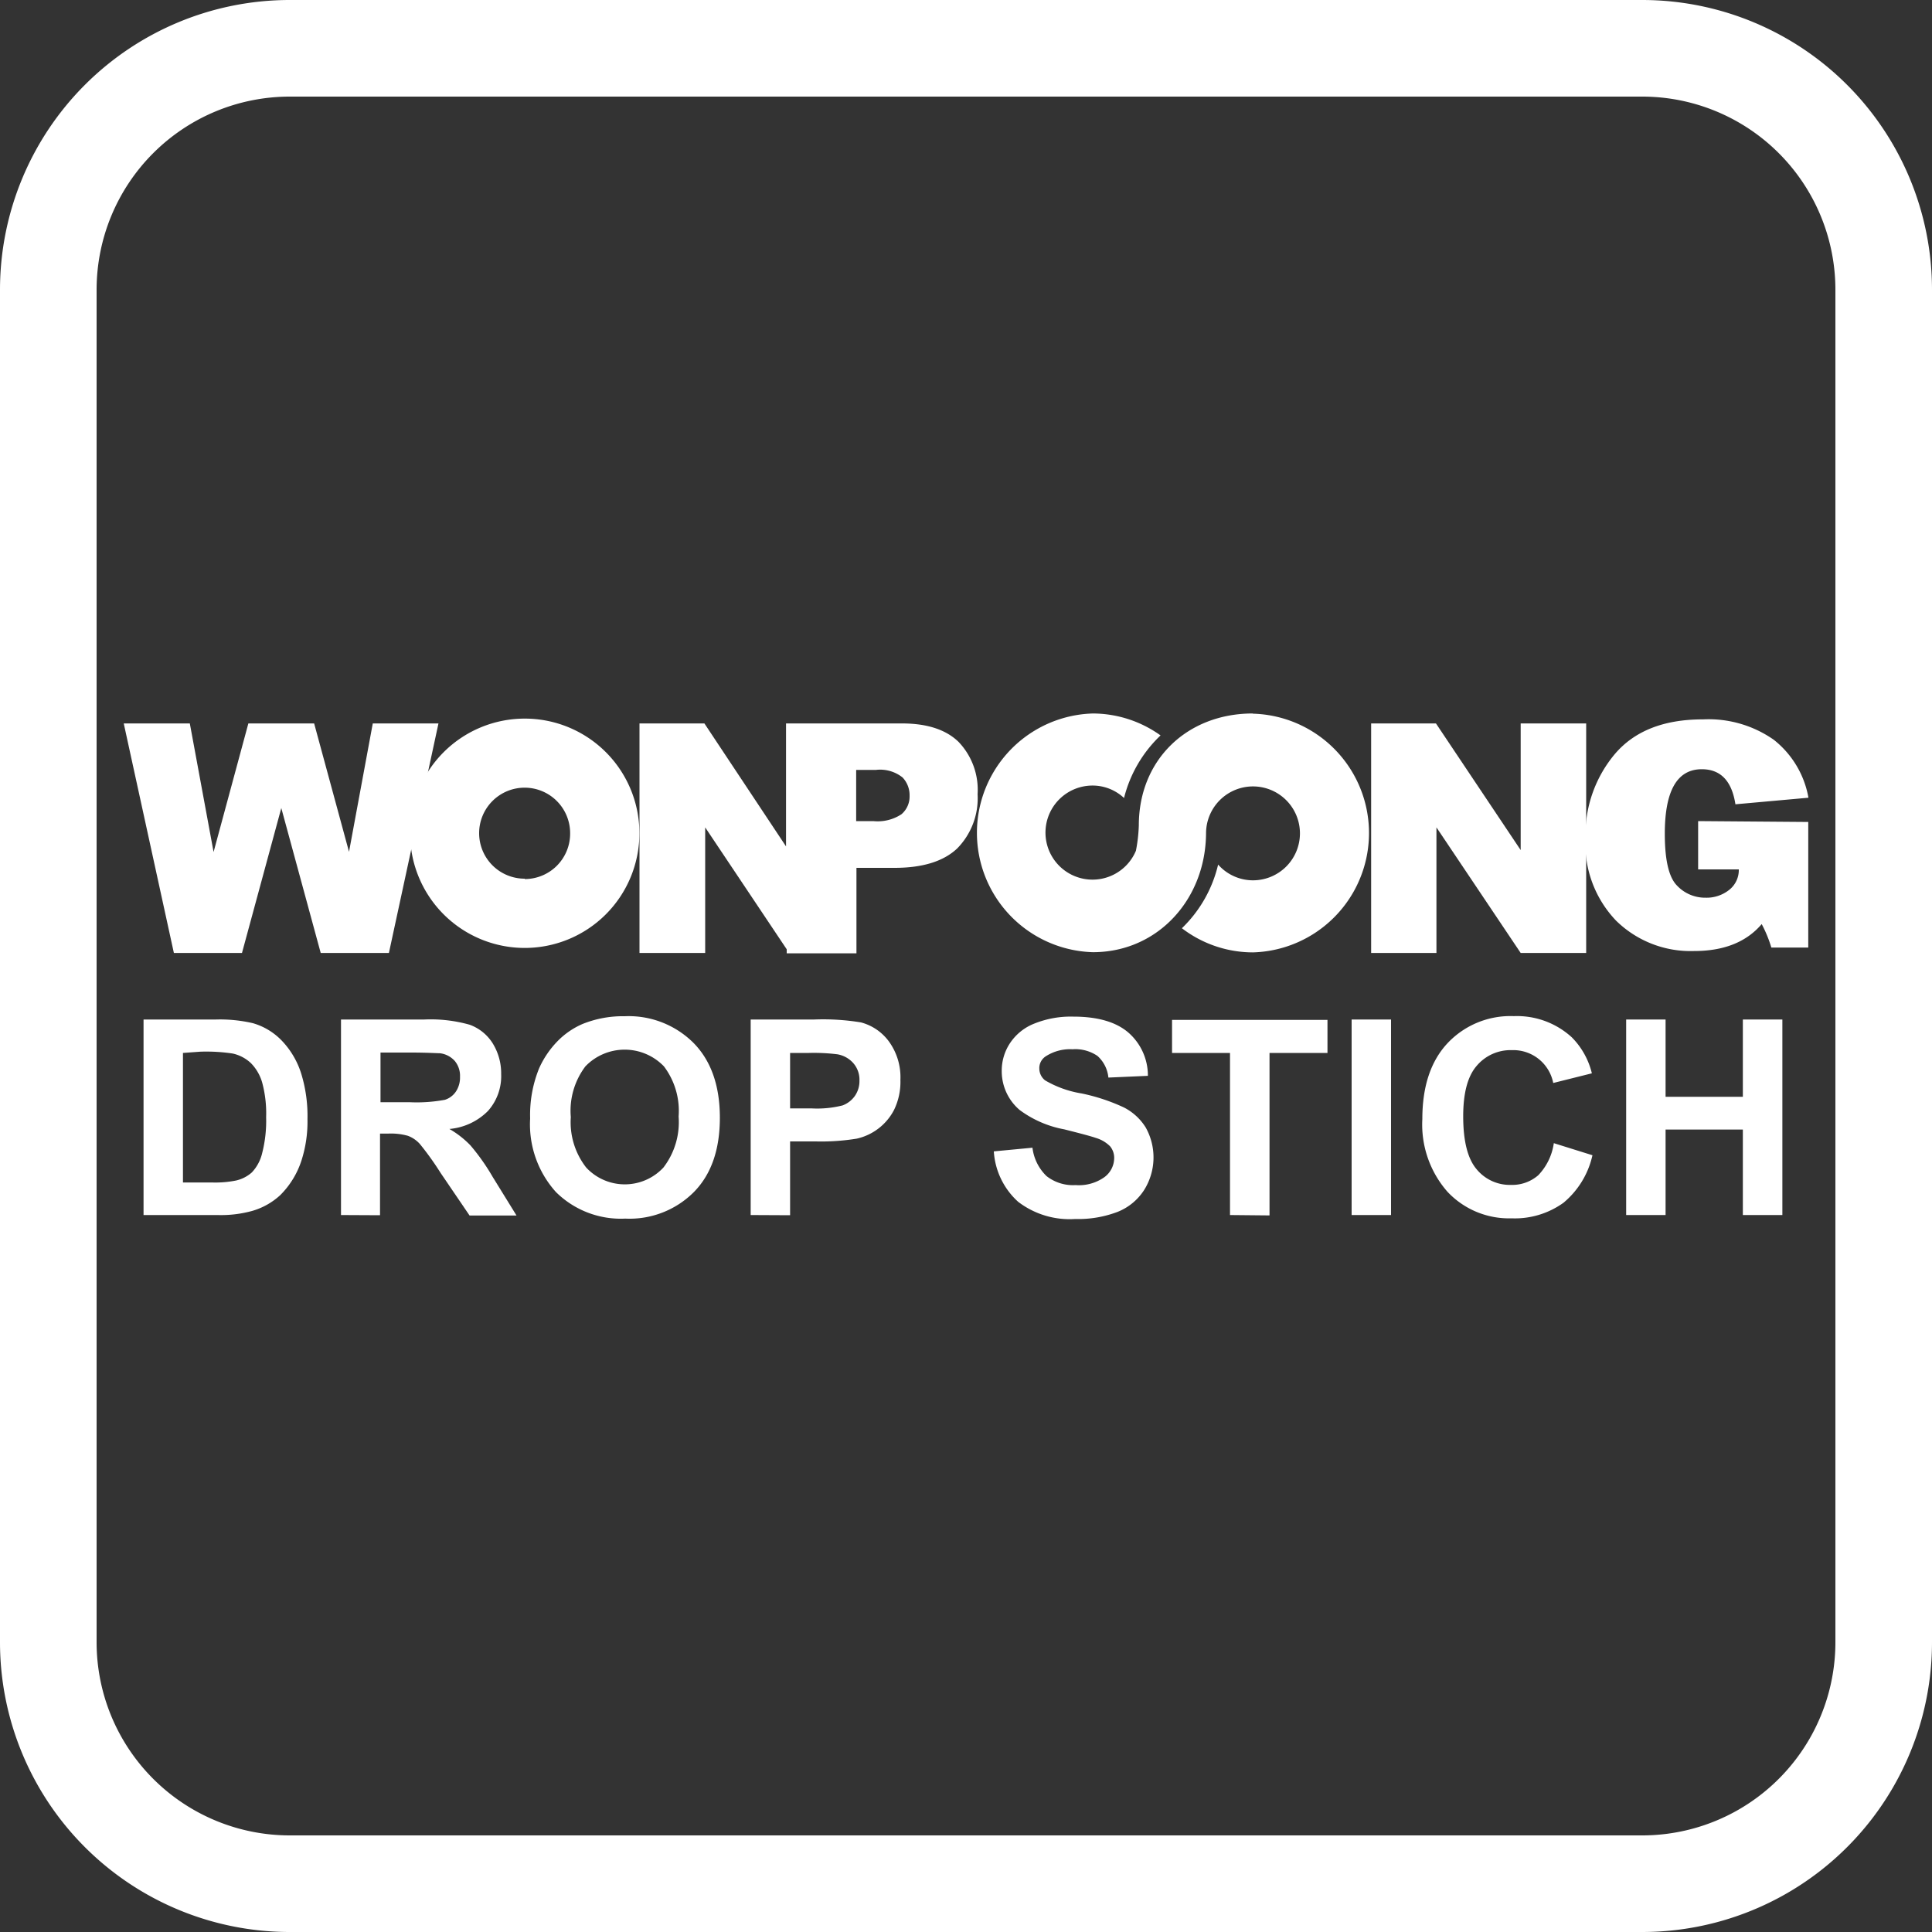
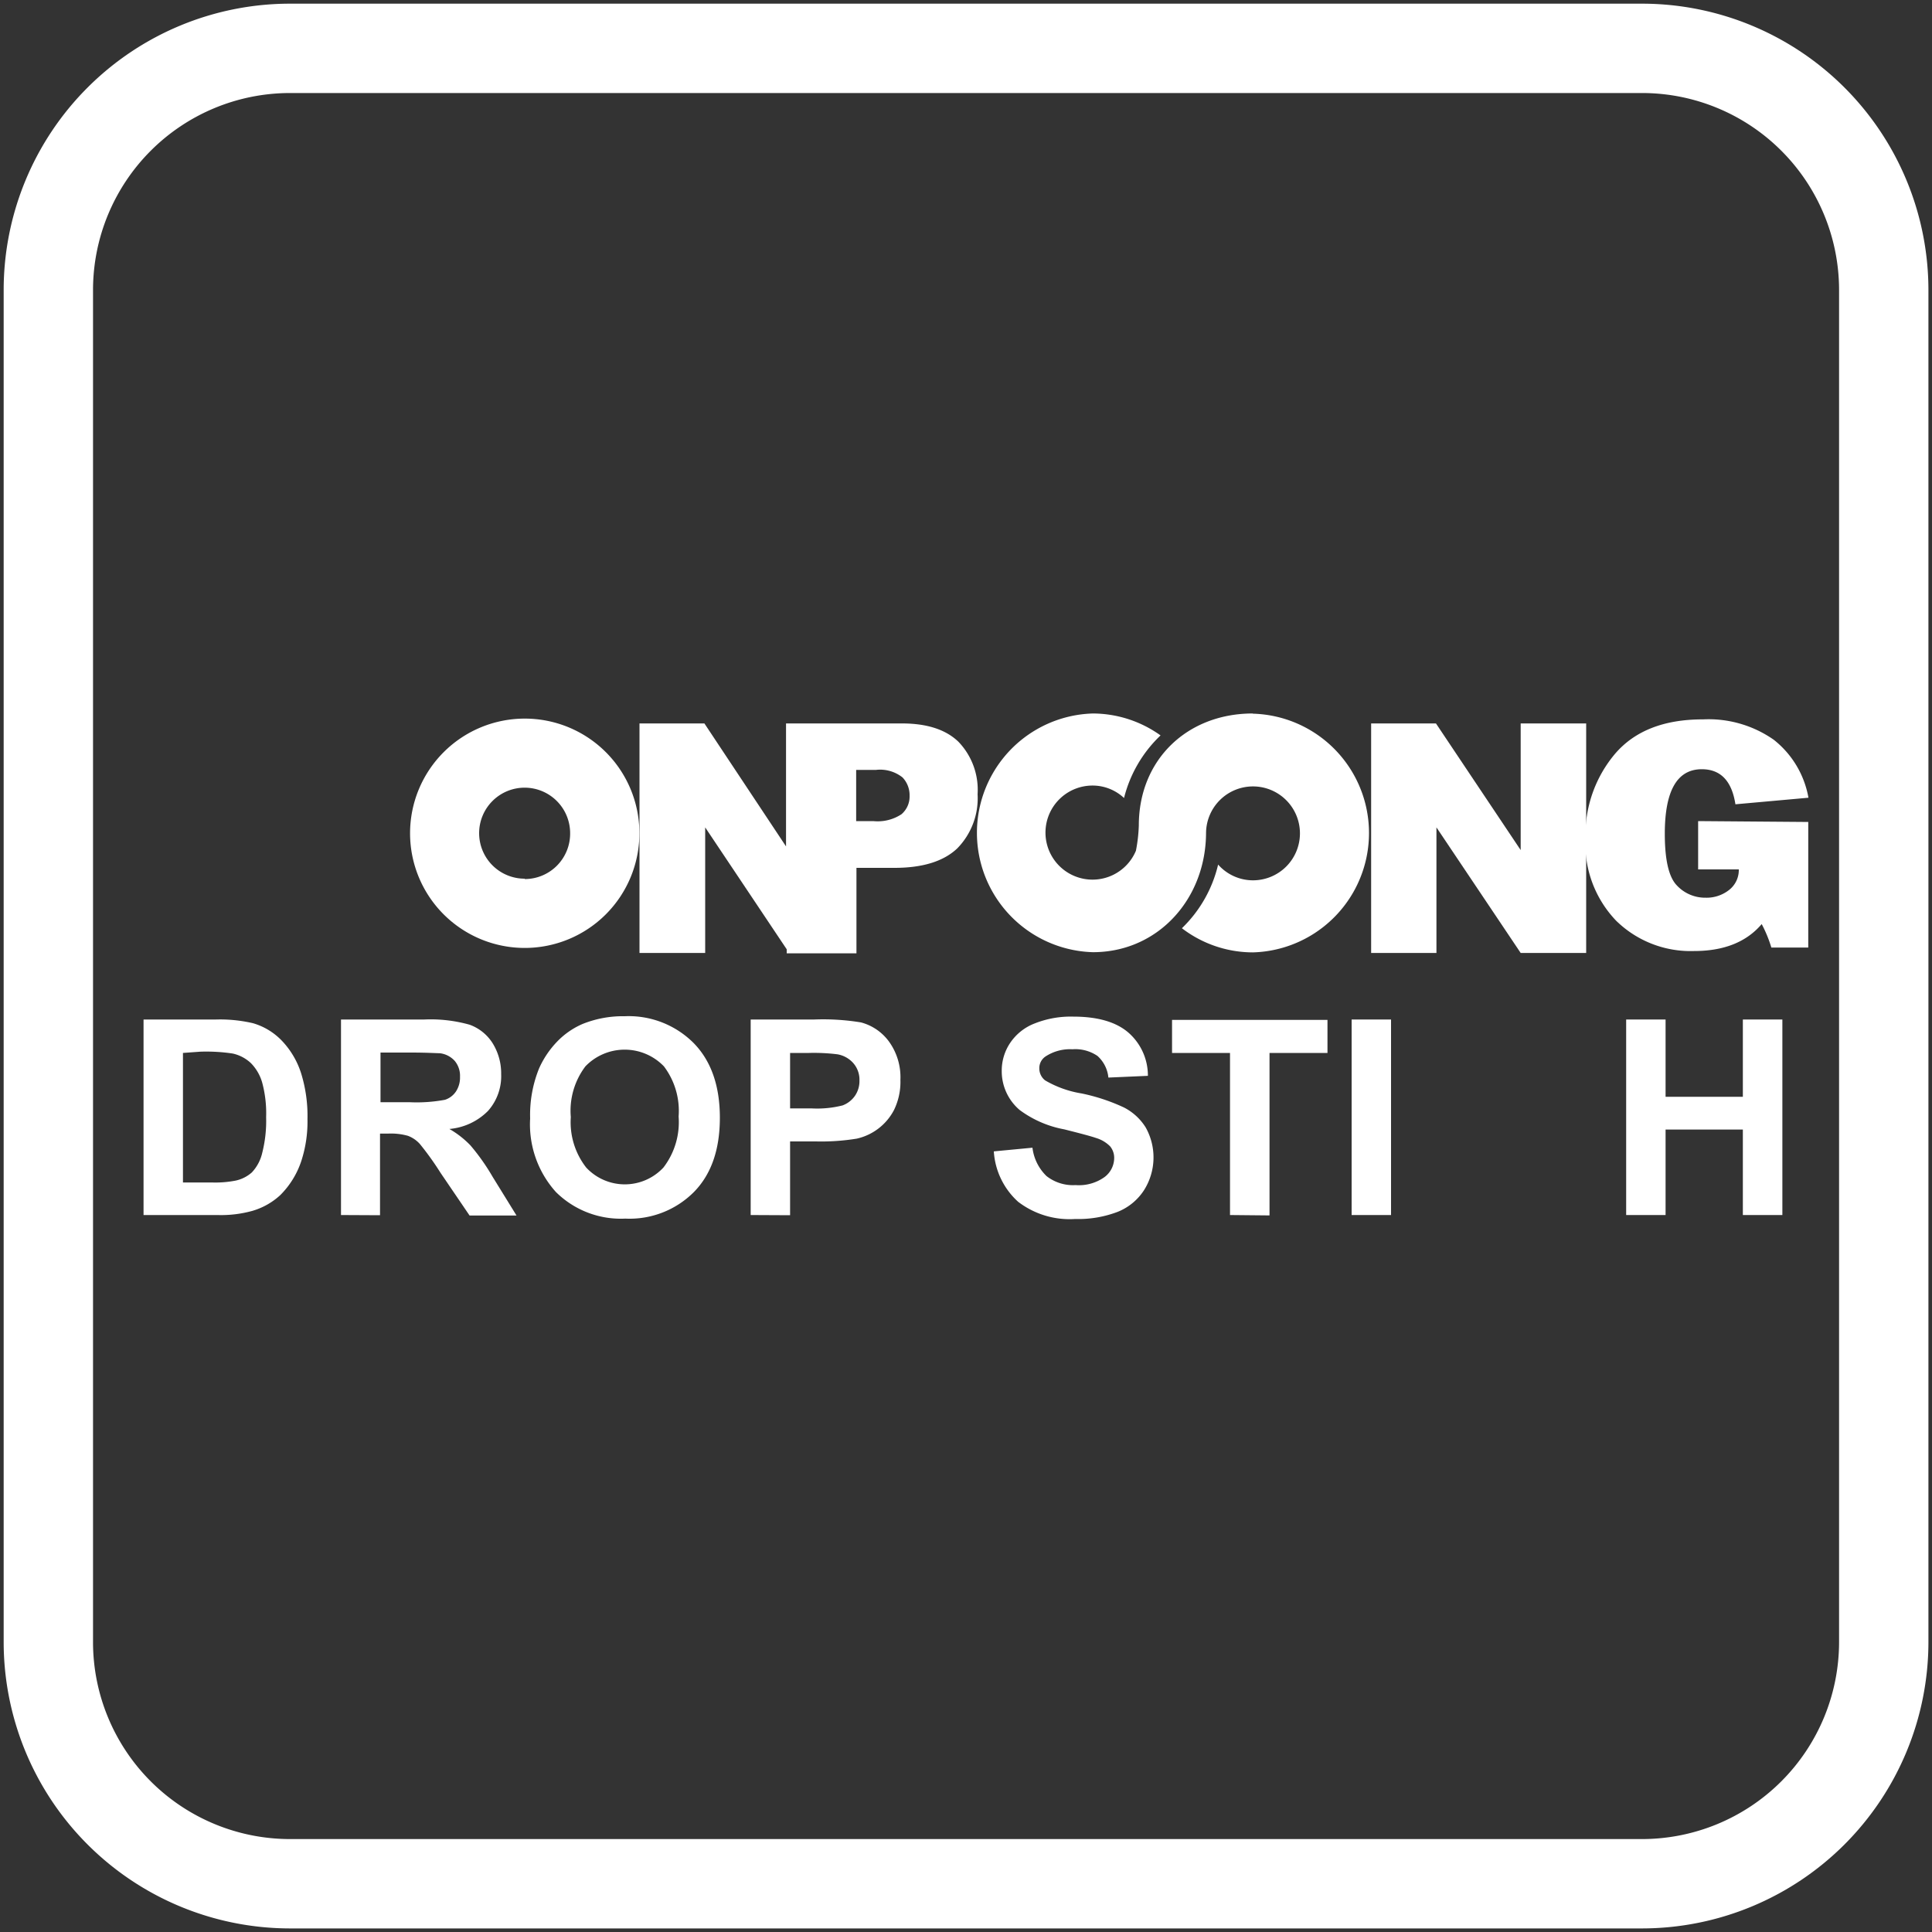
<svg xmlns="http://www.w3.org/2000/svg" viewBox="0 0 200 200">
  <rect x="0" y="0" width="200" height="200" fill="#333333" stroke="none" />
  <defs>
    <style>.cls-1{fill:#fff;}</style>
  </defs>
  <title>1 Иконки отличительных особенностей САП доски</title>
  <g id="WONPOONG_DORP_STICH" data-name="WONPOONG DORP STICH">
    <path class="cls-1" d="M30,199.63A29.66,29.66,0,0,1,.38,170V30A29.65,29.65,0,0,1,30,.38H170A29.66,29.66,0,0,1,199.63,30V170A29.67,29.67,0,0,1,170,199.63Zm0-190A20.4,20.4,0,0,0,9.63,30V170A20.4,20.4,0,0,0,30,190.38H170A20.41,20.41,0,0,0,190.38,170V30A20.4,20.4,0,0,0,170,9.63Z" />
-     <path class="cls-1" d="M170,.75A29.28,29.28,0,0,1,199.25,30V170A29.28,29.28,0,0,1,170,199.25H30A29.28,29.28,0,0,1,.75,170V30A29.28,29.28,0,0,1,30,.75H170m-140,190H170A20.78,20.78,0,0,0,190.75,170V30A20.78,20.78,0,0,0,170,9.25H30A20.78,20.78,0,0,0,9.25,30V170A20.78,20.78,0,0,0,30,190.75M170,0H30A30,30,0,0,0,0,30V170a30,30,0,0,0,30,30H170a30,30,0,0,0,30-30V30A30,30,0,0,0,170,0ZM30,190a20,20,0,0,1-20-20V30A20,20,0,0,1,30,10H170a20,20,0,0,1,20,20V170a20,20,0,0,1-20,20Z" />
-     <path class="cls-1" d="M12.81,74.89h6.84L22.11,88.2l3.6-13.31h6.81l3.61,13.29,2.46-13.29h6.8L40.26,98.65H33.2l-4.08-15-4.07,15H18Z" />
    <path class="cls-1" d="M141.94,74.89h6.71L157.42,88V74.89h6.78V98.65h-6.78l-8.72-13v13h-6.76Z" />
    <path class="cls-1" d="M187.19,85.09v13h-3.82a13.47,13.47,0,0,0-1-2.43q-2.37,2.79-7,2.79a11,11,0,0,1-8.07-3.14,11.48,11.48,0,0,1-3.17-8.52,13,13,0,0,1,3.07-8.77q3.06-3.56,9.1-3.55a11.76,11.76,0,0,1,7.32,2.11,9.82,9.82,0,0,1,3.59,6l-7.56.68q-.56-3.63-3.48-3.63-3.83,0-3.83,6.68c0,2.7.41,4.47,1.23,5.33a4,4,0,0,0,3,1.29,3.76,3.76,0,0,0,2.41-.79A2.61,2.61,0,0,0,180,90h-4.21v-5Z" />
    <path class="cls-1" d="M99.22,76.79c-1.3-1.26-3.25-1.9-5.85-1.9h-12V87.62L72.92,74.89H66.2V98.65H73v-13l8.44,12.62v.42h7.22V89.84h3.94q4.35,0,6.48-2a7.41,7.41,0,0,0,2.12-5.62A7.17,7.17,0,0,0,99.22,76.79Zm-5.9,7.5A4.48,4.48,0,0,1,90.4,85H88.63v-5.3h2.05a3.73,3.73,0,0,1,2.75.78,2.66,2.66,0,0,1,.73,1.9A2.41,2.41,0,0,1,93.32,84.29Z" />
    <path class="cls-1" d="M54.32,74.39A11.87,11.87,0,1,0,66.19,86.26,11.86,11.86,0,0,0,54.32,74.39Zm0,16.57a4.71,4.71,0,1,1,4.7-4.7A4.7,4.7,0,0,1,54.32,91Z" />
    <path class="cls-1" d="M129.68,73.86c-6.77,0-11.79,4.77-11.79,11.59a16.44,16.44,0,0,1-.3,2.62,4.87,4.87,0,1,1-4.49-6.75,4.76,4.76,0,0,1,3.26,1.29,13.42,13.42,0,0,1,3.78-6.48,12.09,12.09,0,0,0-7-2.27,12.36,12.36,0,0,0,0,24.71c6.13,0,10.77-4.56,11.58-10.5h0v0a13.86,13.86,0,0,0,.13-1.84,4.86,4.86,0,1,1,4.86,4.9,4.81,4.81,0,0,1-3.61-1.63,13.43,13.43,0,0,1-3.75,6.59,12.1,12.1,0,0,0,7.36,2.5,12.36,12.36,0,0,0,0-24.71Z" />
    <path class="cls-1" d="M14.86,105.54h7.47a15,15,0,0,1,3.85.38,6.72,6.72,0,0,1,3.05,1.87,8.7,8.7,0,0,1,1.93,3.28,14.91,14.91,0,0,1,.67,4.78,13.15,13.15,0,0,1-.63,4.31A8.93,8.93,0,0,1,29,123.73a7.25,7.25,0,0,1-2.88,1.62,12.13,12.13,0,0,1-3.61.43H14.86ZM18.94,109v13.41h3a11,11,0,0,0,2.48-.2,3.7,3.7,0,0,0,1.65-.84,4.38,4.38,0,0,0,1.07-2,13.47,13.47,0,0,0,.41-3.71,12.28,12.28,0,0,0-.41-3.6,4.73,4.73,0,0,0-1.16-2,4,4,0,0,0-1.9-1,18.42,18.42,0,0,0-3.35-.19Z" />
    <path class="cls-1" d="M35.3,125.78V105.54h8.61a14.84,14.84,0,0,1,4.71.54A4.7,4.7,0,0,1,51,108a5.9,5.9,0,0,1,.88,3.19A5.41,5.41,0,0,1,50.52,115a6.39,6.39,0,0,1-4,1.87,9.76,9.76,0,0,1,2.18,1.7A22.14,22.14,0,0,1,51,121.83l2.47,4H48.61l-3-4.41a30.2,30.2,0,0,0-2.15-3,3.15,3.15,0,0,0-1.23-.84,6.52,6.52,0,0,0-2.06-.23h-.83v8.45Zm4.09-11.68h3a15.91,15.91,0,0,0,3.67-.25,2.16,2.16,0,0,0,1.14-.86,2.6,2.6,0,0,0,.42-1.52,2.4,2.4,0,0,0-.55-1.65,2.46,2.46,0,0,0-1.54-.79c-.33,0-1.32-.07-3-.07H39.39Z" />
    <path class="cls-1" d="M54.88,115.78a12.81,12.81,0,0,1,.93-5.19,9.67,9.67,0,0,1,1.88-2.78A8.11,8.11,0,0,1,60.31,106a11.16,11.16,0,0,1,4.36-.8A9.5,9.5,0,0,1,71.83,108q2.69,2.77,2.69,7.71t-2.67,7.67a9.4,9.4,0,0,1-7.12,2.77,9.54,9.54,0,0,1-7.18-2.75A10.46,10.46,0,0,1,54.88,115.78Zm4.21-.14a7.62,7.62,0,0,0,1.59,5.22,5.46,5.46,0,0,0,8,0,7.71,7.71,0,0,0,1.57-5.28,7.64,7.64,0,0,0-1.52-5.19,5.64,5.64,0,0,0-8.13,0A7.62,7.62,0,0,0,59.09,115.64Z" />
    <path class="cls-1" d="M77.71,125.78V105.54h6.56a24.15,24.15,0,0,1,4.86.3,5.25,5.25,0,0,1,2.91,2,6.3,6.3,0,0,1,1.17,3.94,6.63,6.63,0,0,1-.67,3.14,5.77,5.77,0,0,1-3.84,2.95,22.78,22.78,0,0,1-4.24.29H81.79v7.64ZM81.79,109v5.74H84a10.68,10.68,0,0,0,3.23-.31,2.72,2.72,0,0,0,1.28-1,2.69,2.69,0,0,0,.46-1.57,2.6,2.6,0,0,0-.65-1.82,2.82,2.82,0,0,0-1.64-.9,19.88,19.88,0,0,0-2.94-.14Z" />
    <path class="cls-1" d="M102.88,119.19l4-.38a4.89,4.89,0,0,0,1.46,2.94,4.43,4.43,0,0,0,3,.93,4.55,4.55,0,0,0,3-.83,2.48,2.48,0,0,0,1-1.95,1.87,1.87,0,0,0-.42-1.23,3.43,3.43,0,0,0-1.47-.87c-.48-.17-1.57-.46-3.28-.89a11.12,11.12,0,0,1-4.61-2,5.26,5.26,0,0,1-1.86-4.07,5.14,5.14,0,0,1,.88-2.89,5.38,5.38,0,0,1,2.52-2,10.13,10.13,0,0,1,4-.71q3.81,0,5.73,1.67a5.91,5.91,0,0,1,2,4.46l-4.09.18a3.45,3.45,0,0,0-1.13-2.24,4.07,4.07,0,0,0-2.59-.69,4.64,4.64,0,0,0-2.78.74,1.45,1.45,0,0,0-.65,1.25,1.56,1.56,0,0,0,.6,1.23,10.89,10.89,0,0,0,3.76,1.35,19.81,19.81,0,0,1,4.41,1.46,5.72,5.72,0,0,1,2.24,2.06,6.35,6.35,0,0,1-.16,6.48,5.83,5.83,0,0,1-2.74,2.26,11.45,11.45,0,0,1-4.4.74,8.76,8.76,0,0,1-5.9-1.78A7.67,7.67,0,0,1,102.88,119.19Z" />
    <path class="cls-1" d="M127.33,125.78V109h-6v-3.42h16.09V109h-6v16.82Z" />
    <path class="cls-1" d="M139.92,125.78V105.54H144v20.24Z" />
-     <path class="cls-1" d="M160.85,118.34l4,1.25a8.9,8.9,0,0,1-3,4.92,8.62,8.62,0,0,1-5.38,1.61,8.73,8.73,0,0,1-6.63-2.75,10.55,10.55,0,0,1-2.6-7.53q0-5.06,2.61-7.85a8.94,8.94,0,0,1,6.87-2.8,8.4,8.4,0,0,1,6,2.2,7.93,7.93,0,0,1,2.07,3.72l-4,1a4.21,4.21,0,0,0-4.27-3.4,4.59,4.59,0,0,0-3.65,1.62c-.94,1.08-1.4,2.82-1.4,5.23q0,3.84,1.38,5.47a4.46,4.46,0,0,0,3.59,1.63,4.1,4.1,0,0,0,2.8-1A6,6,0,0,0,160.85,118.34Z" />
    <path class="cls-1" d="M168.34,125.78V105.54h4.08v8h8v-8h4.09v20.24h-4.09v-8.85h-8v8.85Z" />
  </g>
</svg>